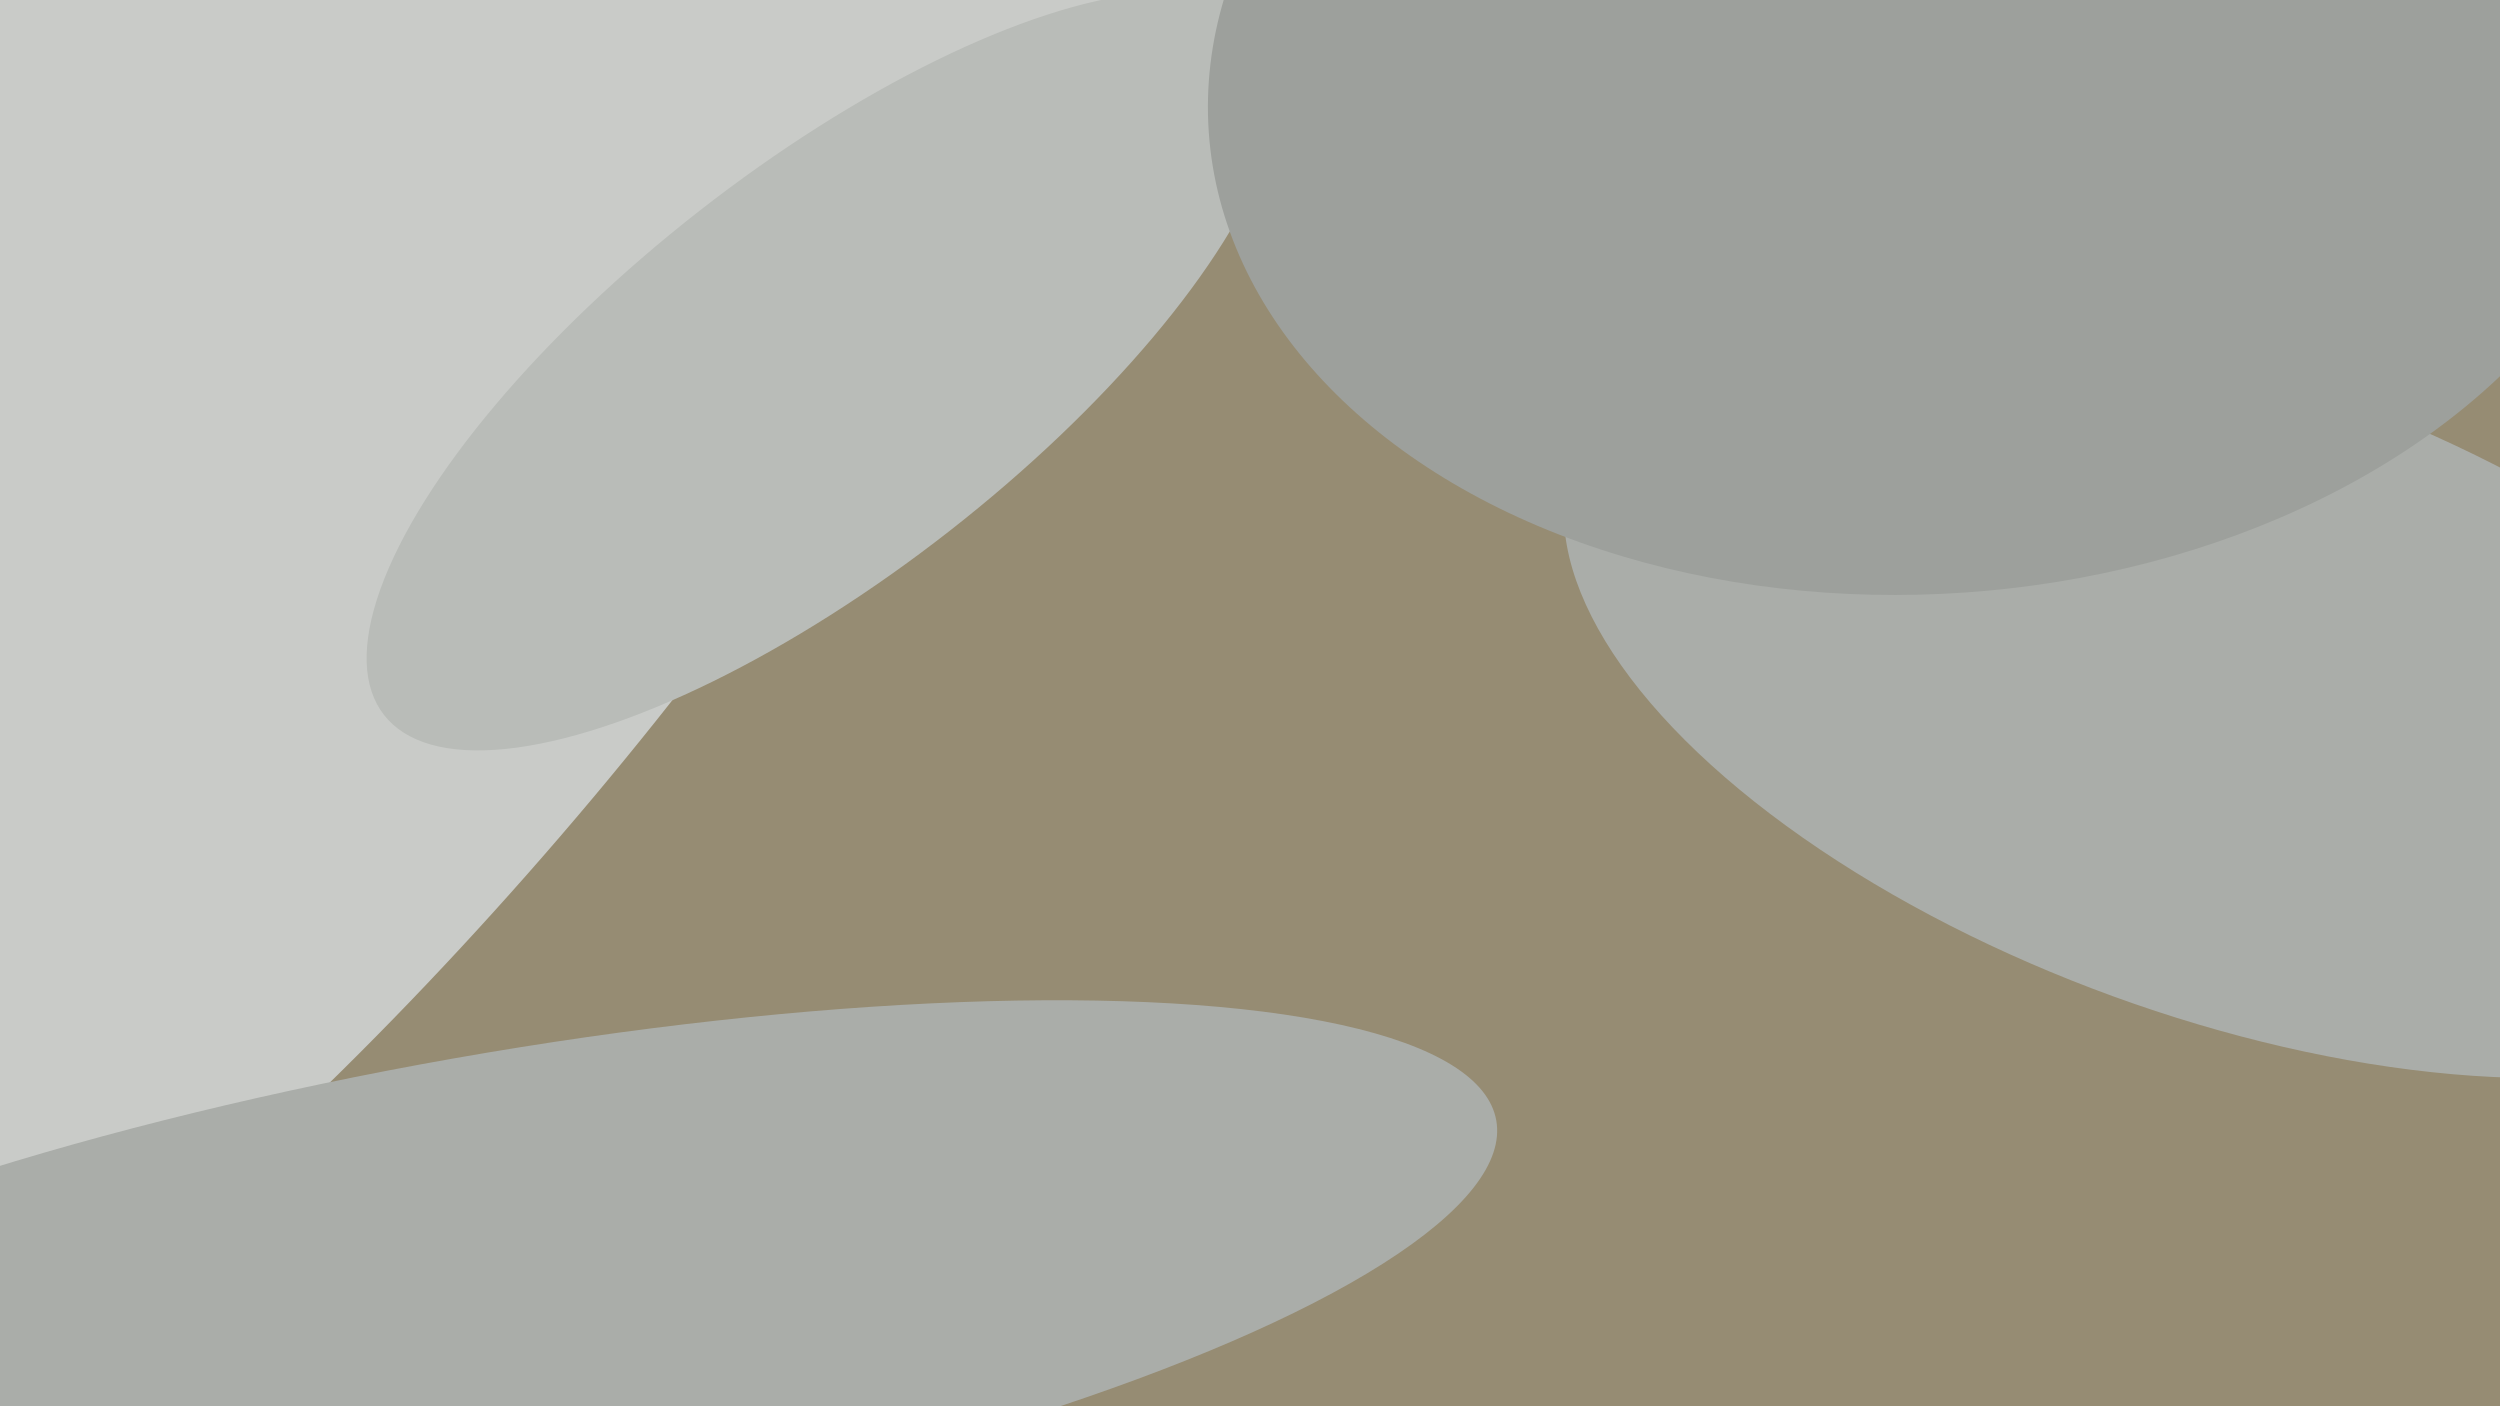
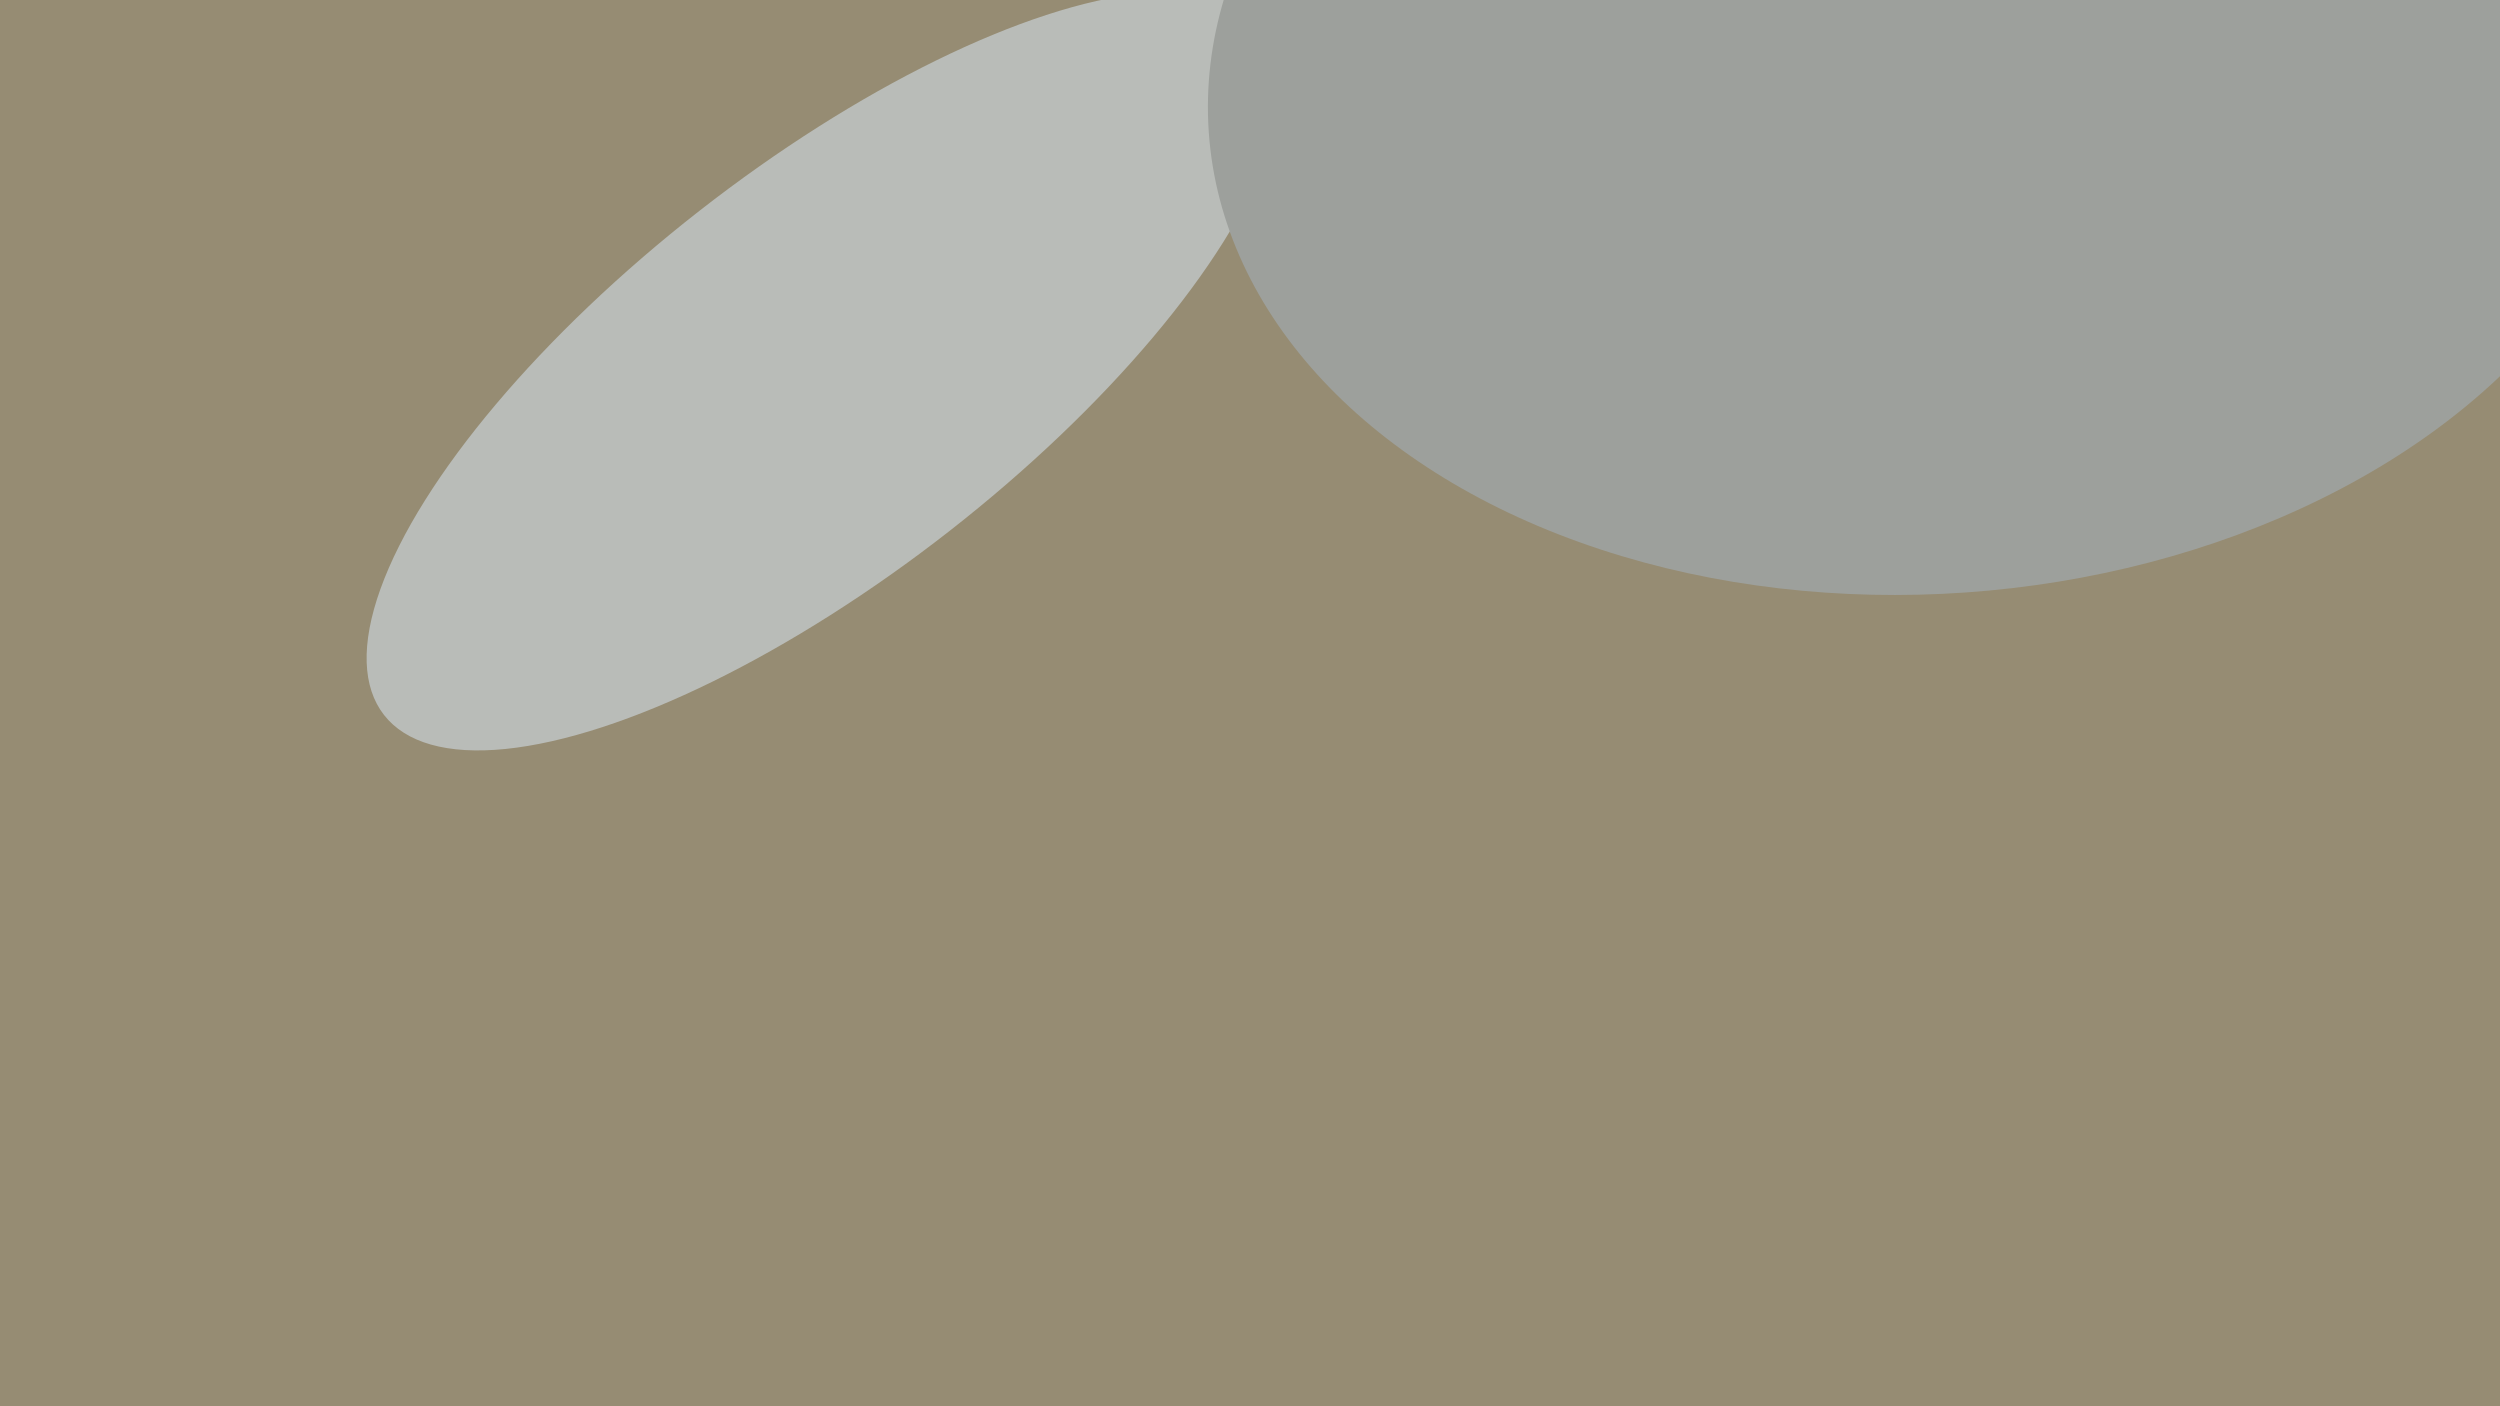
<svg xmlns="http://www.w3.org/2000/svg" width="640px" height="360px">
  <rect width="640" height="360" fill="rgb(150,140,115)" />
-   <ellipse cx="43" cy="113" rx="142" ry="386" transform="rotate(40,43,113)" fill="rgb(201,203,200)" />
-   <ellipse cx="569" cy="178" rx="177" ry="82" transform="rotate(20,569,178)" fill="rgb(170,173,169)" />
-   <ellipse cx="127" cy="332" rx="62" ry="260" transform="rotate(80,127,332)" fill="rgb(170,173,169)" />
  <ellipse cx="211" cy="95" rx="52" ry="143" transform="rotate(52,211,95)" fill="rgb(185,188,184)" />
  <ellipse cx="494" cy="21" rx="185" ry="131" transform="rotate(176,494,21)" fill="rgb(157,160,156)" />
</svg>